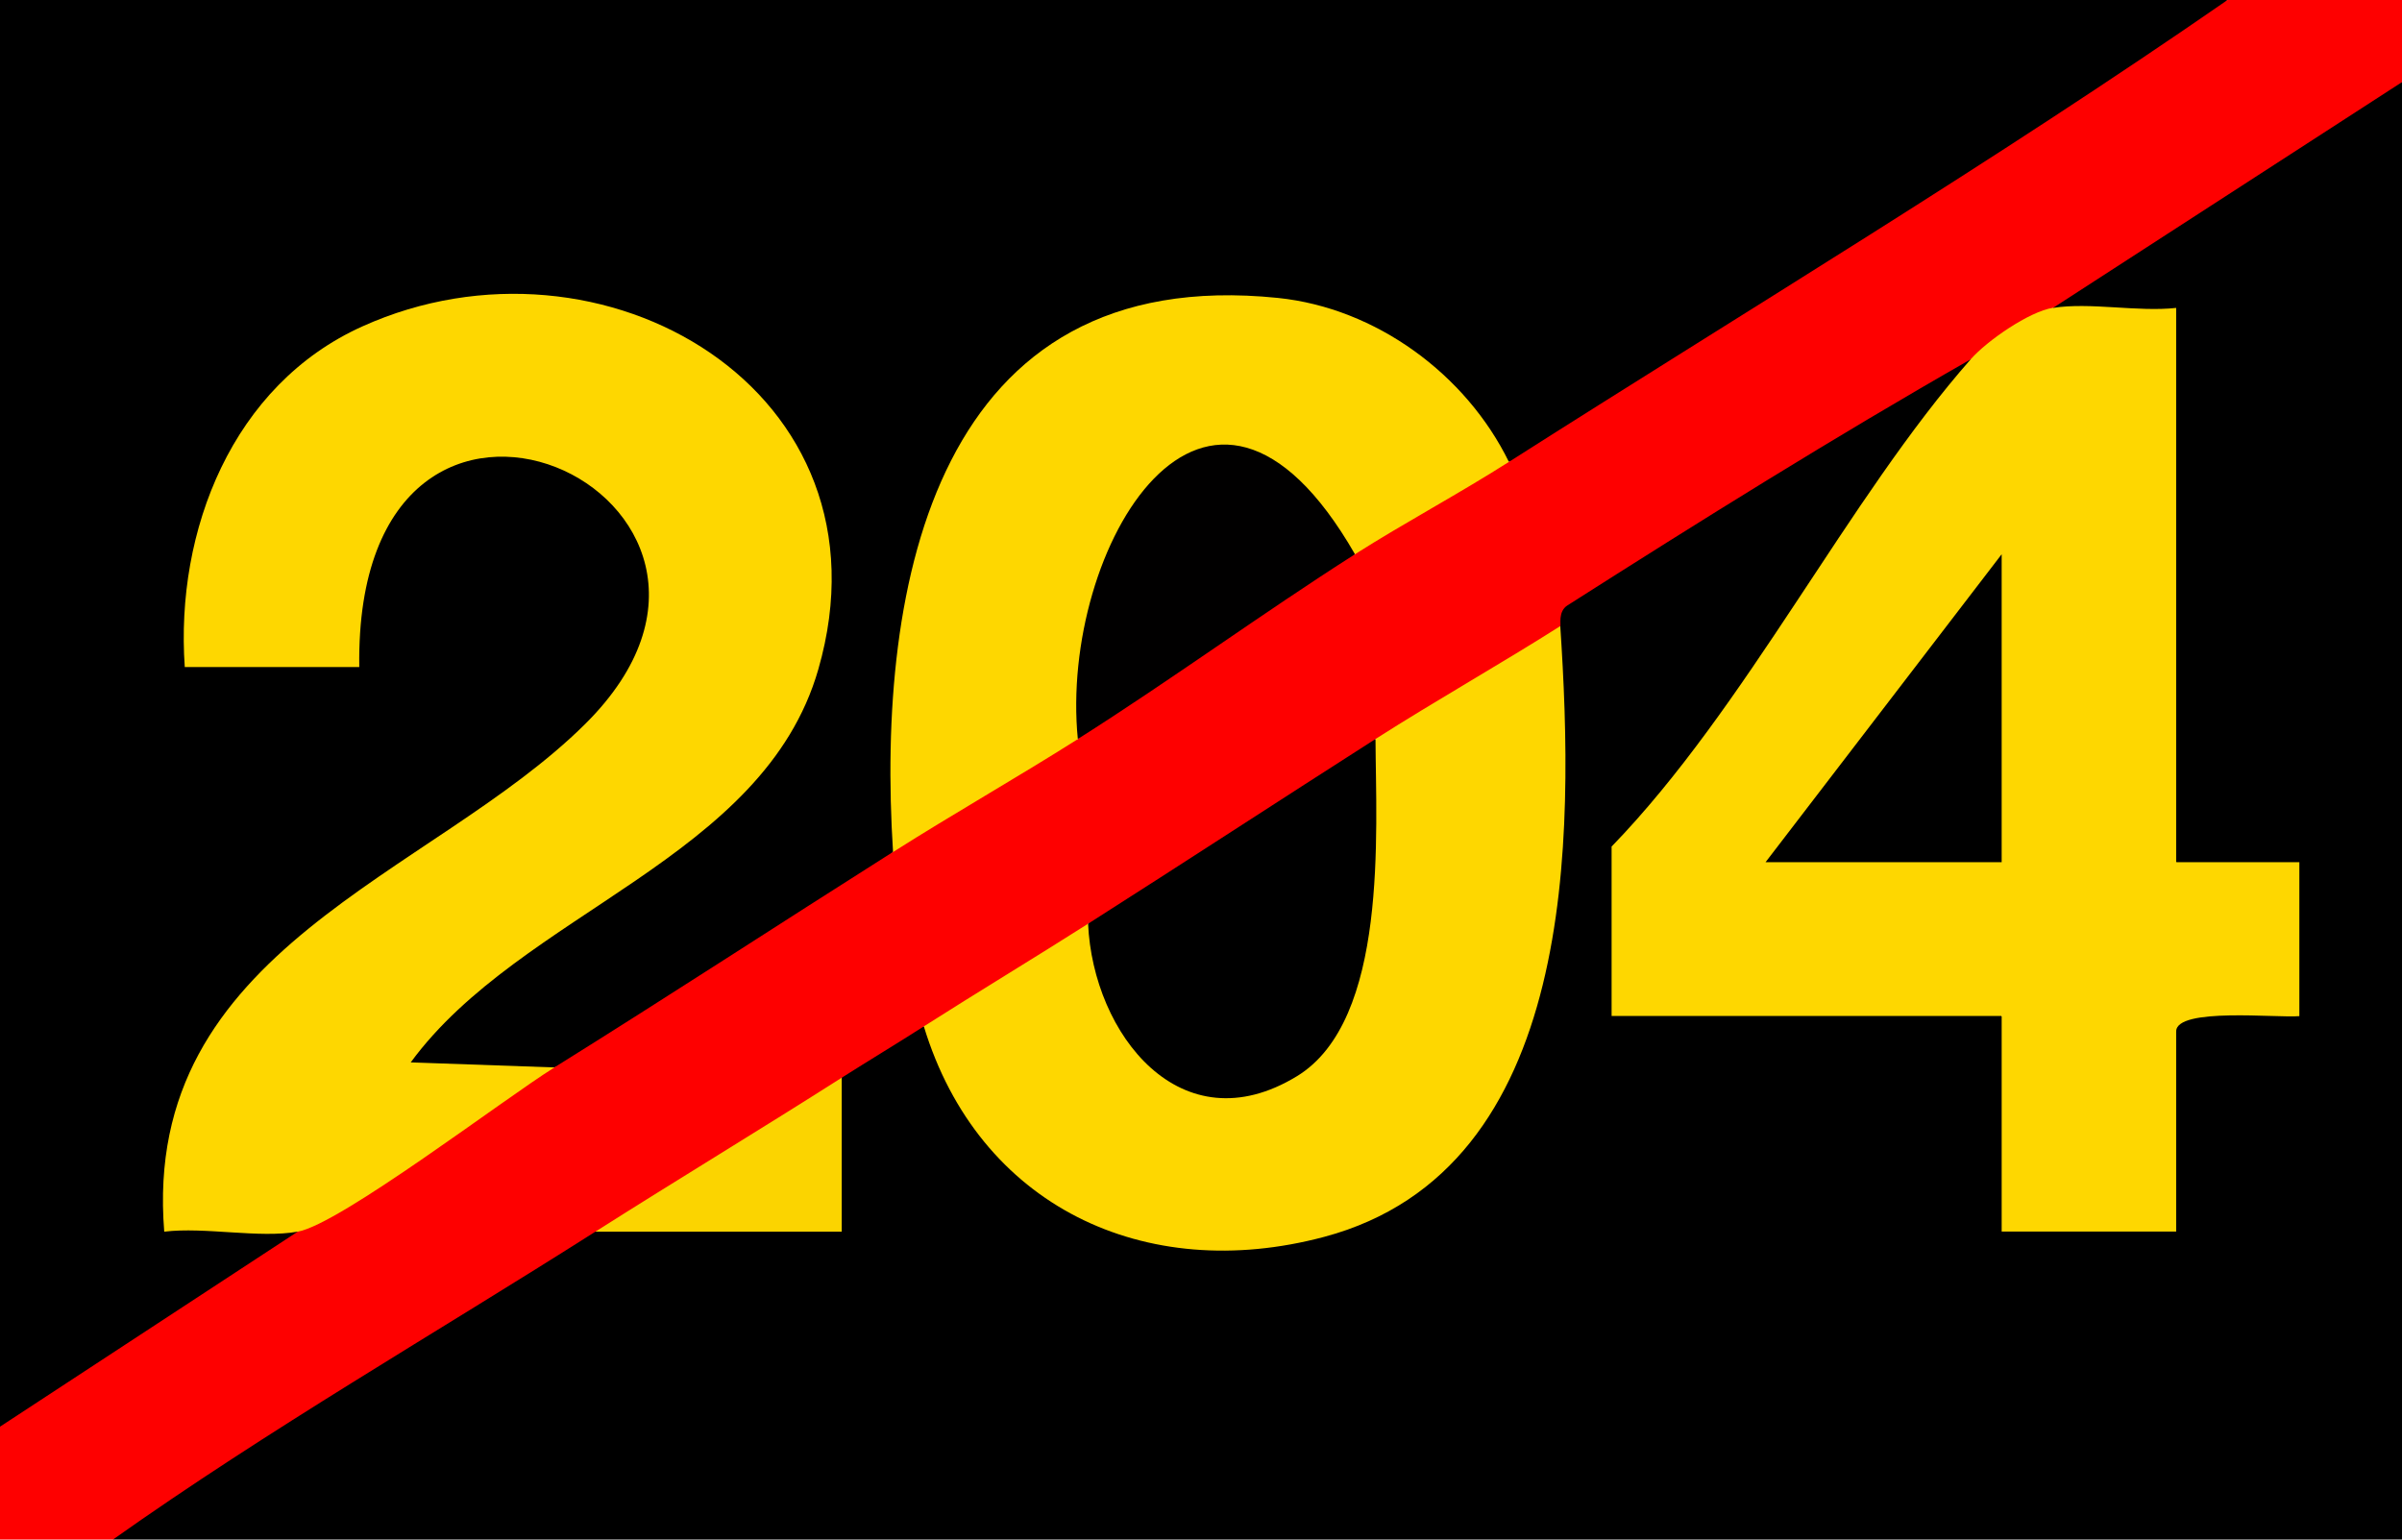
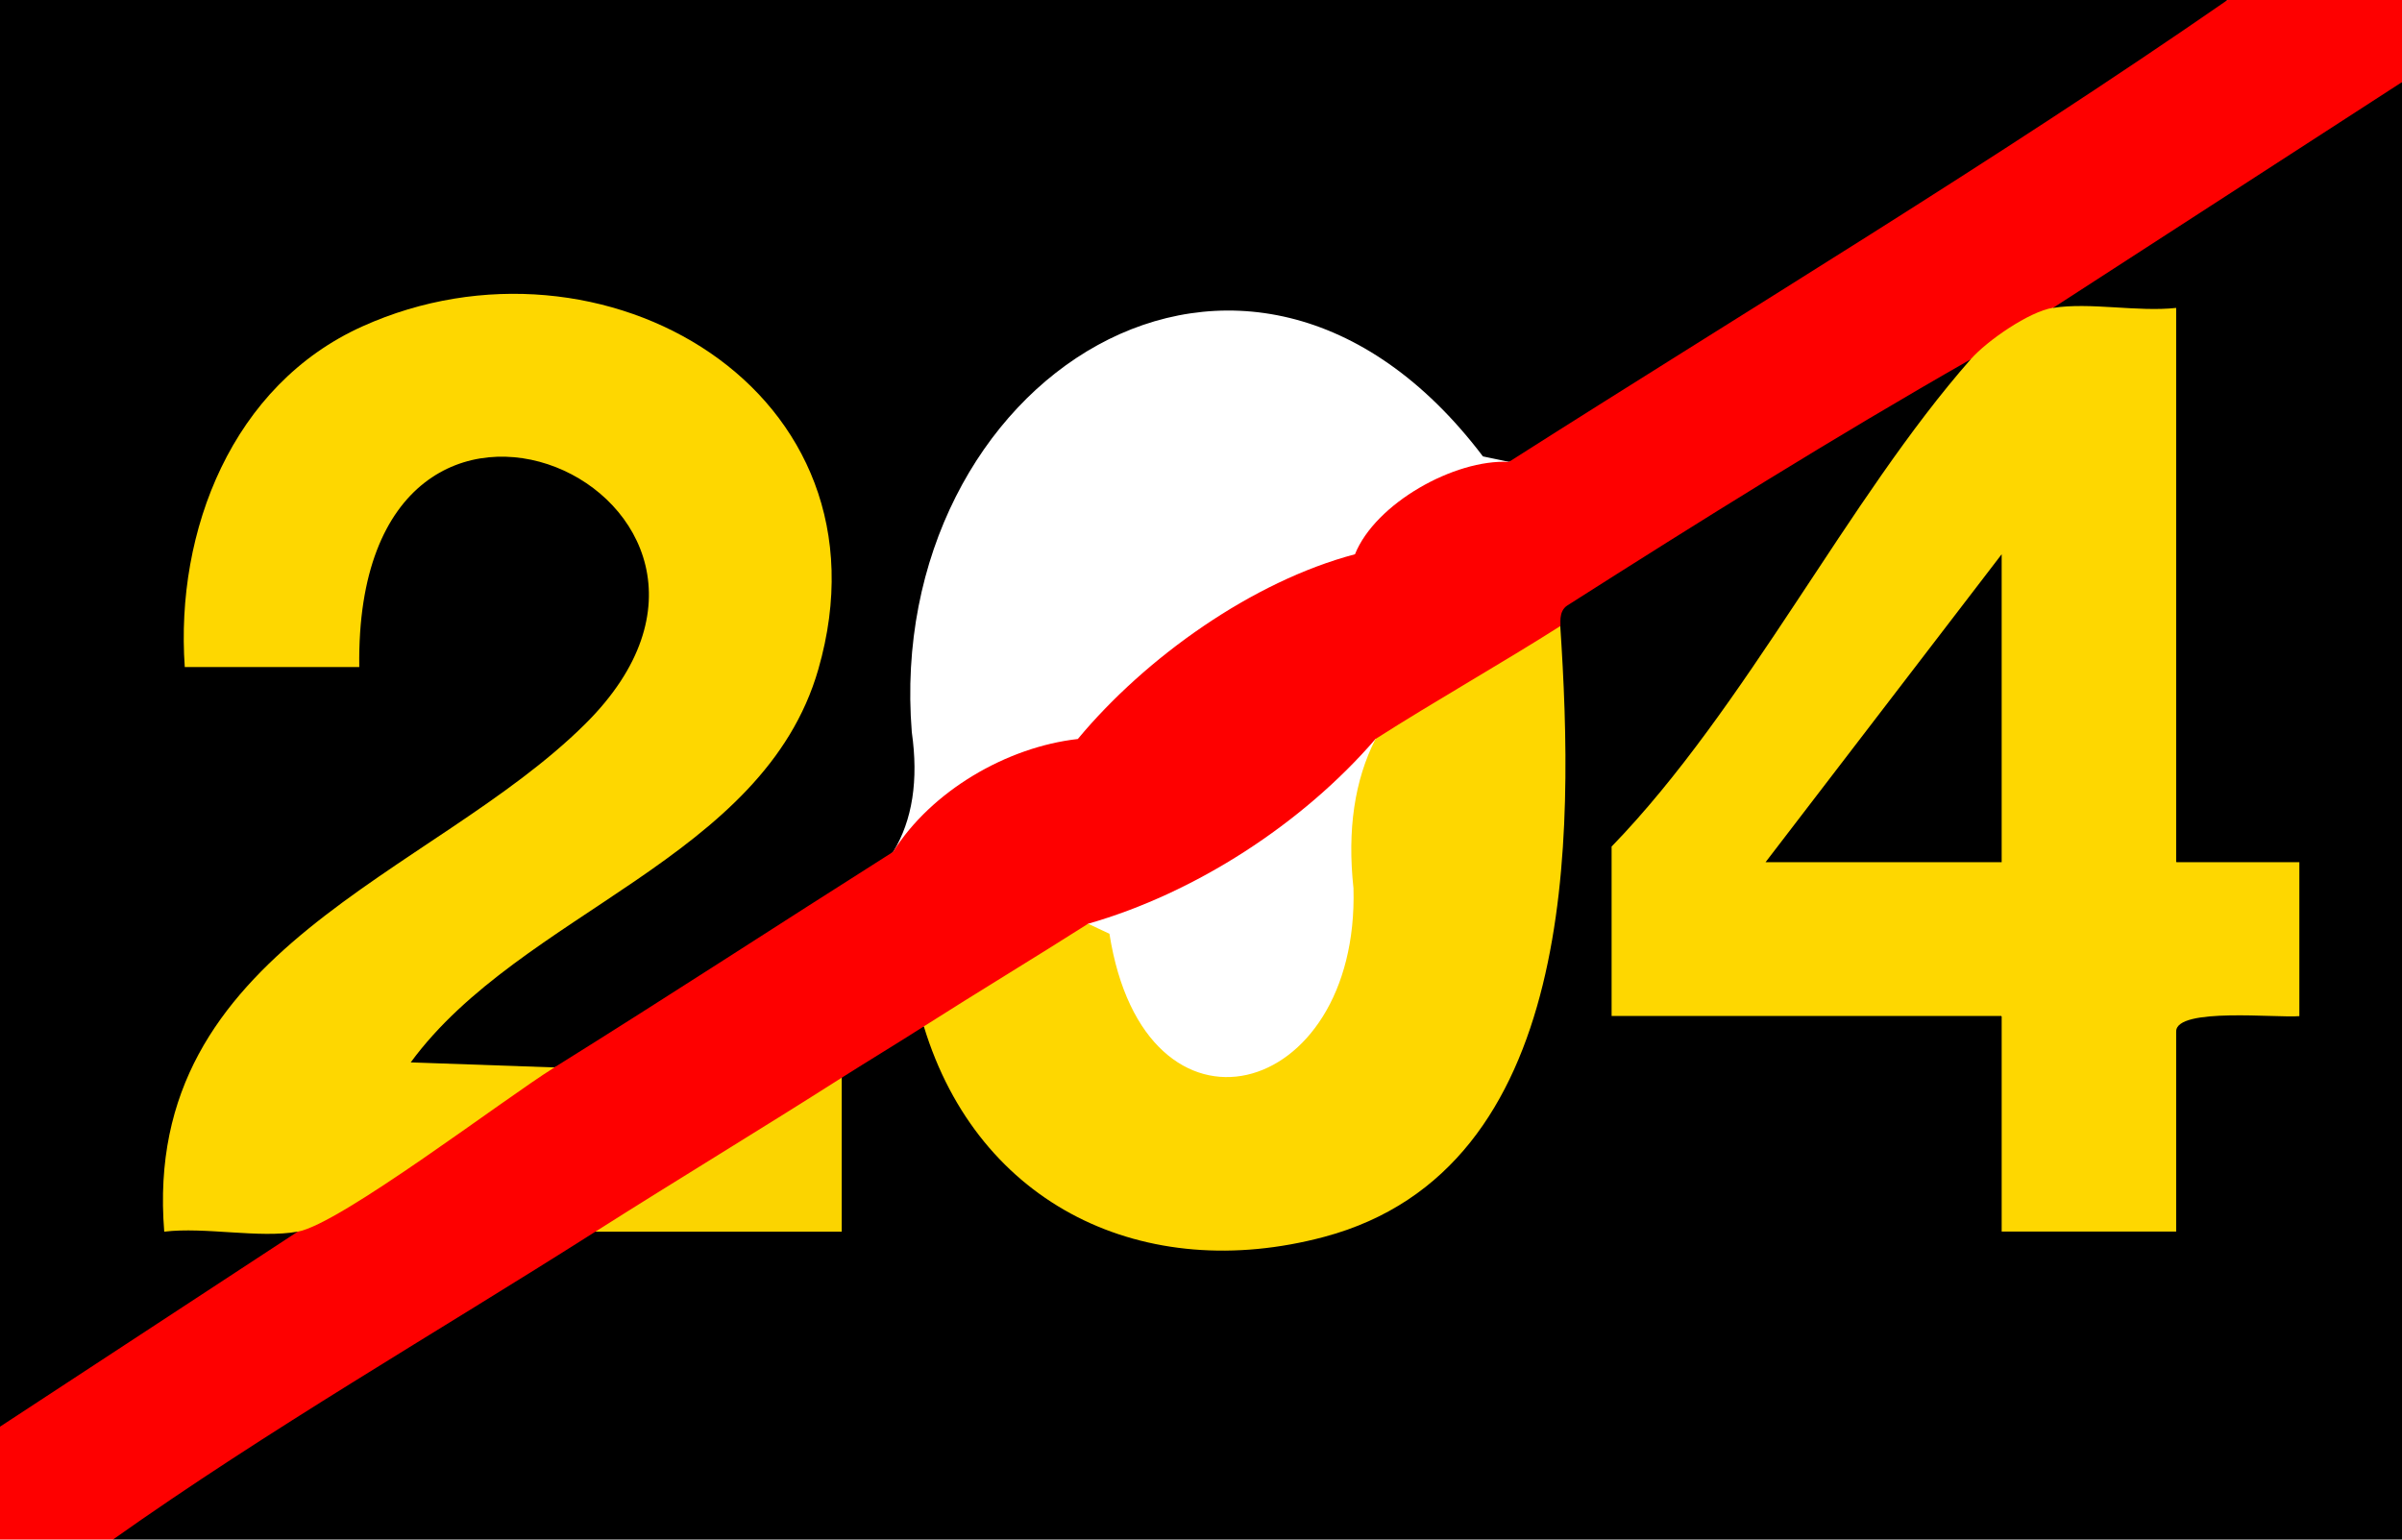
<svg xmlns="http://www.w3.org/2000/svg" id="Layer_1" data-name="Layer 1" viewBox="0 0 175.5 112.5">
  <path d="M162.75,0l-2.46,2.91c-13.69,10.22-28.43,19.25-43.03,28.18-1.04.64-2.2,1.09-3.37,1.54s-2.4.8-3.63,1.12l-1.91-.4c-17.34-22.88-43.79-5.54-41.73,20.15.5,3.51.05,6.43-1.36,8.75-6.88,7.03-15.43,12.58-24.75,15.75-9.49,3.44-16.38.39-5.5-7.51l16.45-11.83C81.44,24.81,15.71,4.47,14.93,47.25l-1.43,1.5.84-1.5c2.2-.5,10.97-.63,11.91,1.5-2.75-1.77-.88-7.6.4-10.26,7.55-15.71,32.91-.54,17.18,15.47-6.82,5.49-13.86,10.72-21.1,15.7-5.74,4.65-9.67,11.08-9.32,18.69l7.29.28,1.05,1.38c.27.53.59,1.37.26,1.62-2.44,1.85-18.7,12.89-20.28,13.29l-1.73-.66V0h162.75Z" />
  <path d="M175.5,6v106.5H8.25c.44-.78.9-1.54,1.45-2.24s1.09-1.33,1.75-1.81c6.39-4.61,23.03-16.25,29.44-17.99.85-.23,1.73-.36,2.61-.47,5.24-1.54,10.75-2.04,16.5-1.5-.63-3.93-.13-7.18,1.5-9.75.16-2.74,3.46-4.75,6-3.75,1.82,1.03,3.21,2.88,4.17,5.55,20.25,22.85,44.59,1.53,41.21-24.58-.67-4.02-.3-7.42,1.12-10.22-.65-.2-1.37-.6-1.36-1.19.04-2.46,25.41-17.17,31.36-18.31l-.41,2.81c-7.49,11.49-15.57,22.35-24.23,32.58l-1.6.24c.58.07,1.44.24,1.5.66.38,2.86.75,10.36-1.5,11.72,0-.58.14-1.48.5-1.5,4.27-.28,24.25-.81,27.11,0l.88,1.5c.58.16,1.45.39,1.5.84.16,1.38.34,13.25,0,13.85-.32.57-.9.86-1.5,1.05.87-2.25,9.18-1.92,11.7-1.5l1.05,1.5c-.58-.07-1.44-.24-1.5-.65-.15-1.17-.27-12.34,0-12.93.25-.56.91-.83,1.5-1.05-2.84-3.07,8.29-3.99,9-1.12-2.49-.72-2.3-10.09,0-11.25-.61,2.39-8.19,2.28-9,0l-1.5-.7V23.4l1.5-.9c-.72,2.5-7.82,2.02-9,0-.31-.49-.68-1.28-.39-1.54,4.92-4.27,18.28-12.44,24.32-15.74l1.56.77Z" />
  <path d="M162.75,0h12.75v6l-25.5,16.5c.14,2-4.18,4.58-6,3.75-9.98,5.69-19.79,11.82-29.48,17.99-.71.45-.45,1.47-.52,1.51-2.16,4.19-8.75,8-13.5,8.25-5.33,6.18-13.16,11.26-21,13.5-2.08,4.06-7.44,7.32-12,7.5-1.94,1.24-4.11,2.55-6,3.75-4.67,5.53-11.01,9.4-18,11.25-11.75,7.47-23.87,14.44-35.25,22.5H0v-8.25l21.75-14.25.35-1.68c3.99-3.45,13.38-8.65,18.4-10.32,8.31-5.18,16.49-10.52,24.75-15.75,2.8-4.45,8.29-7.66,13.5-8.25,4.95-5.96,12.76-11.52,20.25-13.5,1.49-3.72,7.28-6.96,11.25-6.75,17.54-11.17,35.4-21.91,52.5-33.75Z" style="fill: #fe0000;" />
  <path d="M21.75,90c-2.81.5-6.77-.36-9.75,0-1.68-20.73,19.52-25.93,30.77-37.11,16.66-16.56-16.91-32.07-16.52-4.15h-12.75c-.7-9.97,3.49-20.62,12.98-24.89,17.49-7.89,39.17,4.7,33.31,25.06-4,13.91-21.7,17.7-29.78,28.72l10.5.37c-3.68,2.29-15.64,11.44-18.75,12Z" style="fill: #fed700;" />
-   <path d="M110.25,33.75c-3.67,2.34-7.7,4.49-11.25,6.75l-2-.41c-9.32-15.01-17.37,1.75-16.86,11.99l-1.39,1.93c-4.44,2.81-9.07,5.44-13.5,8.25-1.26-19.75,3.2-43.05,28.12-40.49,7.18.74,13.75,5.59,16.88,11.99Z" style="fill: #fed700;" />
  <path d="M150,22.5c2.67-.43,6.2.31,9,0v40.5h9v11.25c-1.6.15-9-.66-9,1.12v14.62h-12.75v-15.75h-28.5v-12.38c9.85-10.17,17.24-25.39,26.25-35.62,1.18-1.34,4.25-3.47,6-3.75Z" style="fill: #fed700;" />
  <path d="M114,45.75c1.02,15.38,1.31,39.67-17.25,44.63-13.12,3.5-25.26-2.26-29.25-15.38,3.94-2.51,8.15-5.05,12-7.5l1.56.73c2.58,16.41,18.27,12.19,17.83-3.33-.46-4.26.08-7.89,1.61-10.9,4.4-2.81,9.29-5.57,13.5-8.25Z" style="fill: #fed700;" />
  <path d="M61.5,78.75v11.25s-18,0-18,0c5.97-3.79,12.05-7.46,18-11.25Z" style="fill: #fbd400;" />
-   <path d="M100.5,54c.03,6.8.95,20.56-5.74,24.64-8.48,5.17-14.9-3.08-15.26-11.14,6.96-4.43,14.11-9.1,21-13.5Z" />
-   <path d="M99,40.5c-6.8,4.33-13.41,9.17-20.25,13.5-1.37-13.89,9.43-32.33,20.25-13.5Z" style="fill: #010000;" />
  <polygon points="146.25 63 129 63 146.25 40.5 146.25 63" />
</svg>